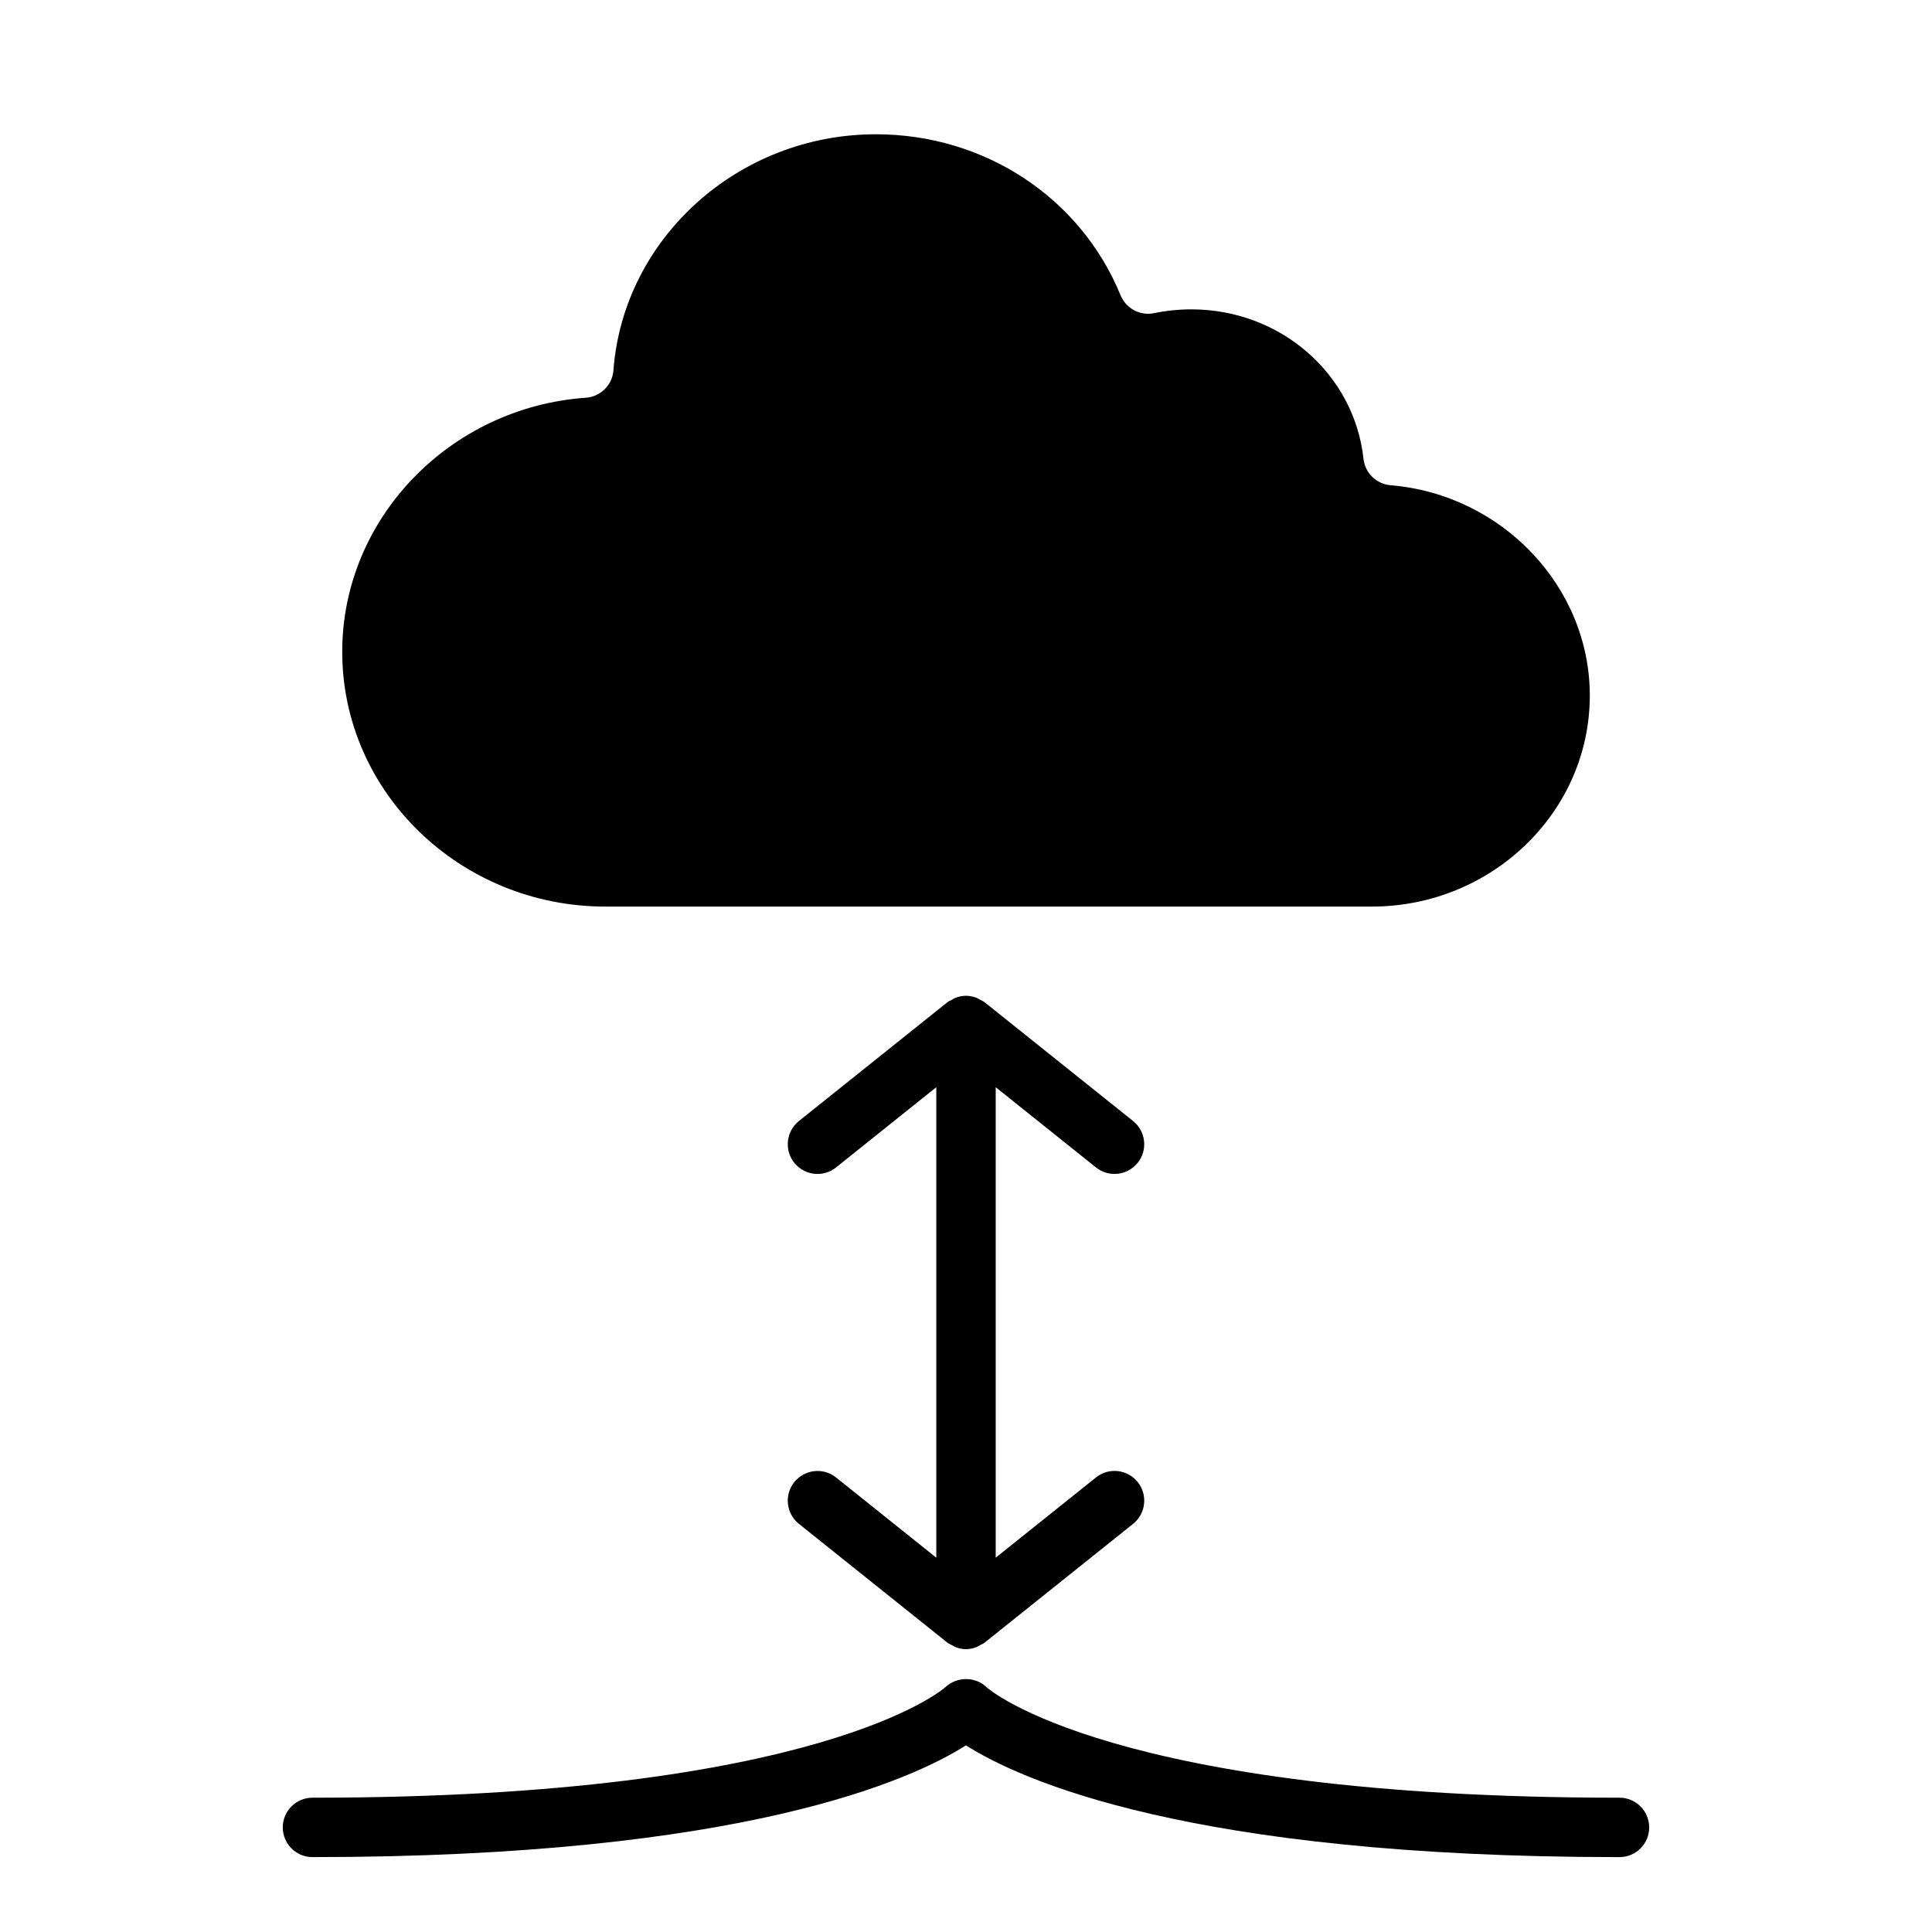
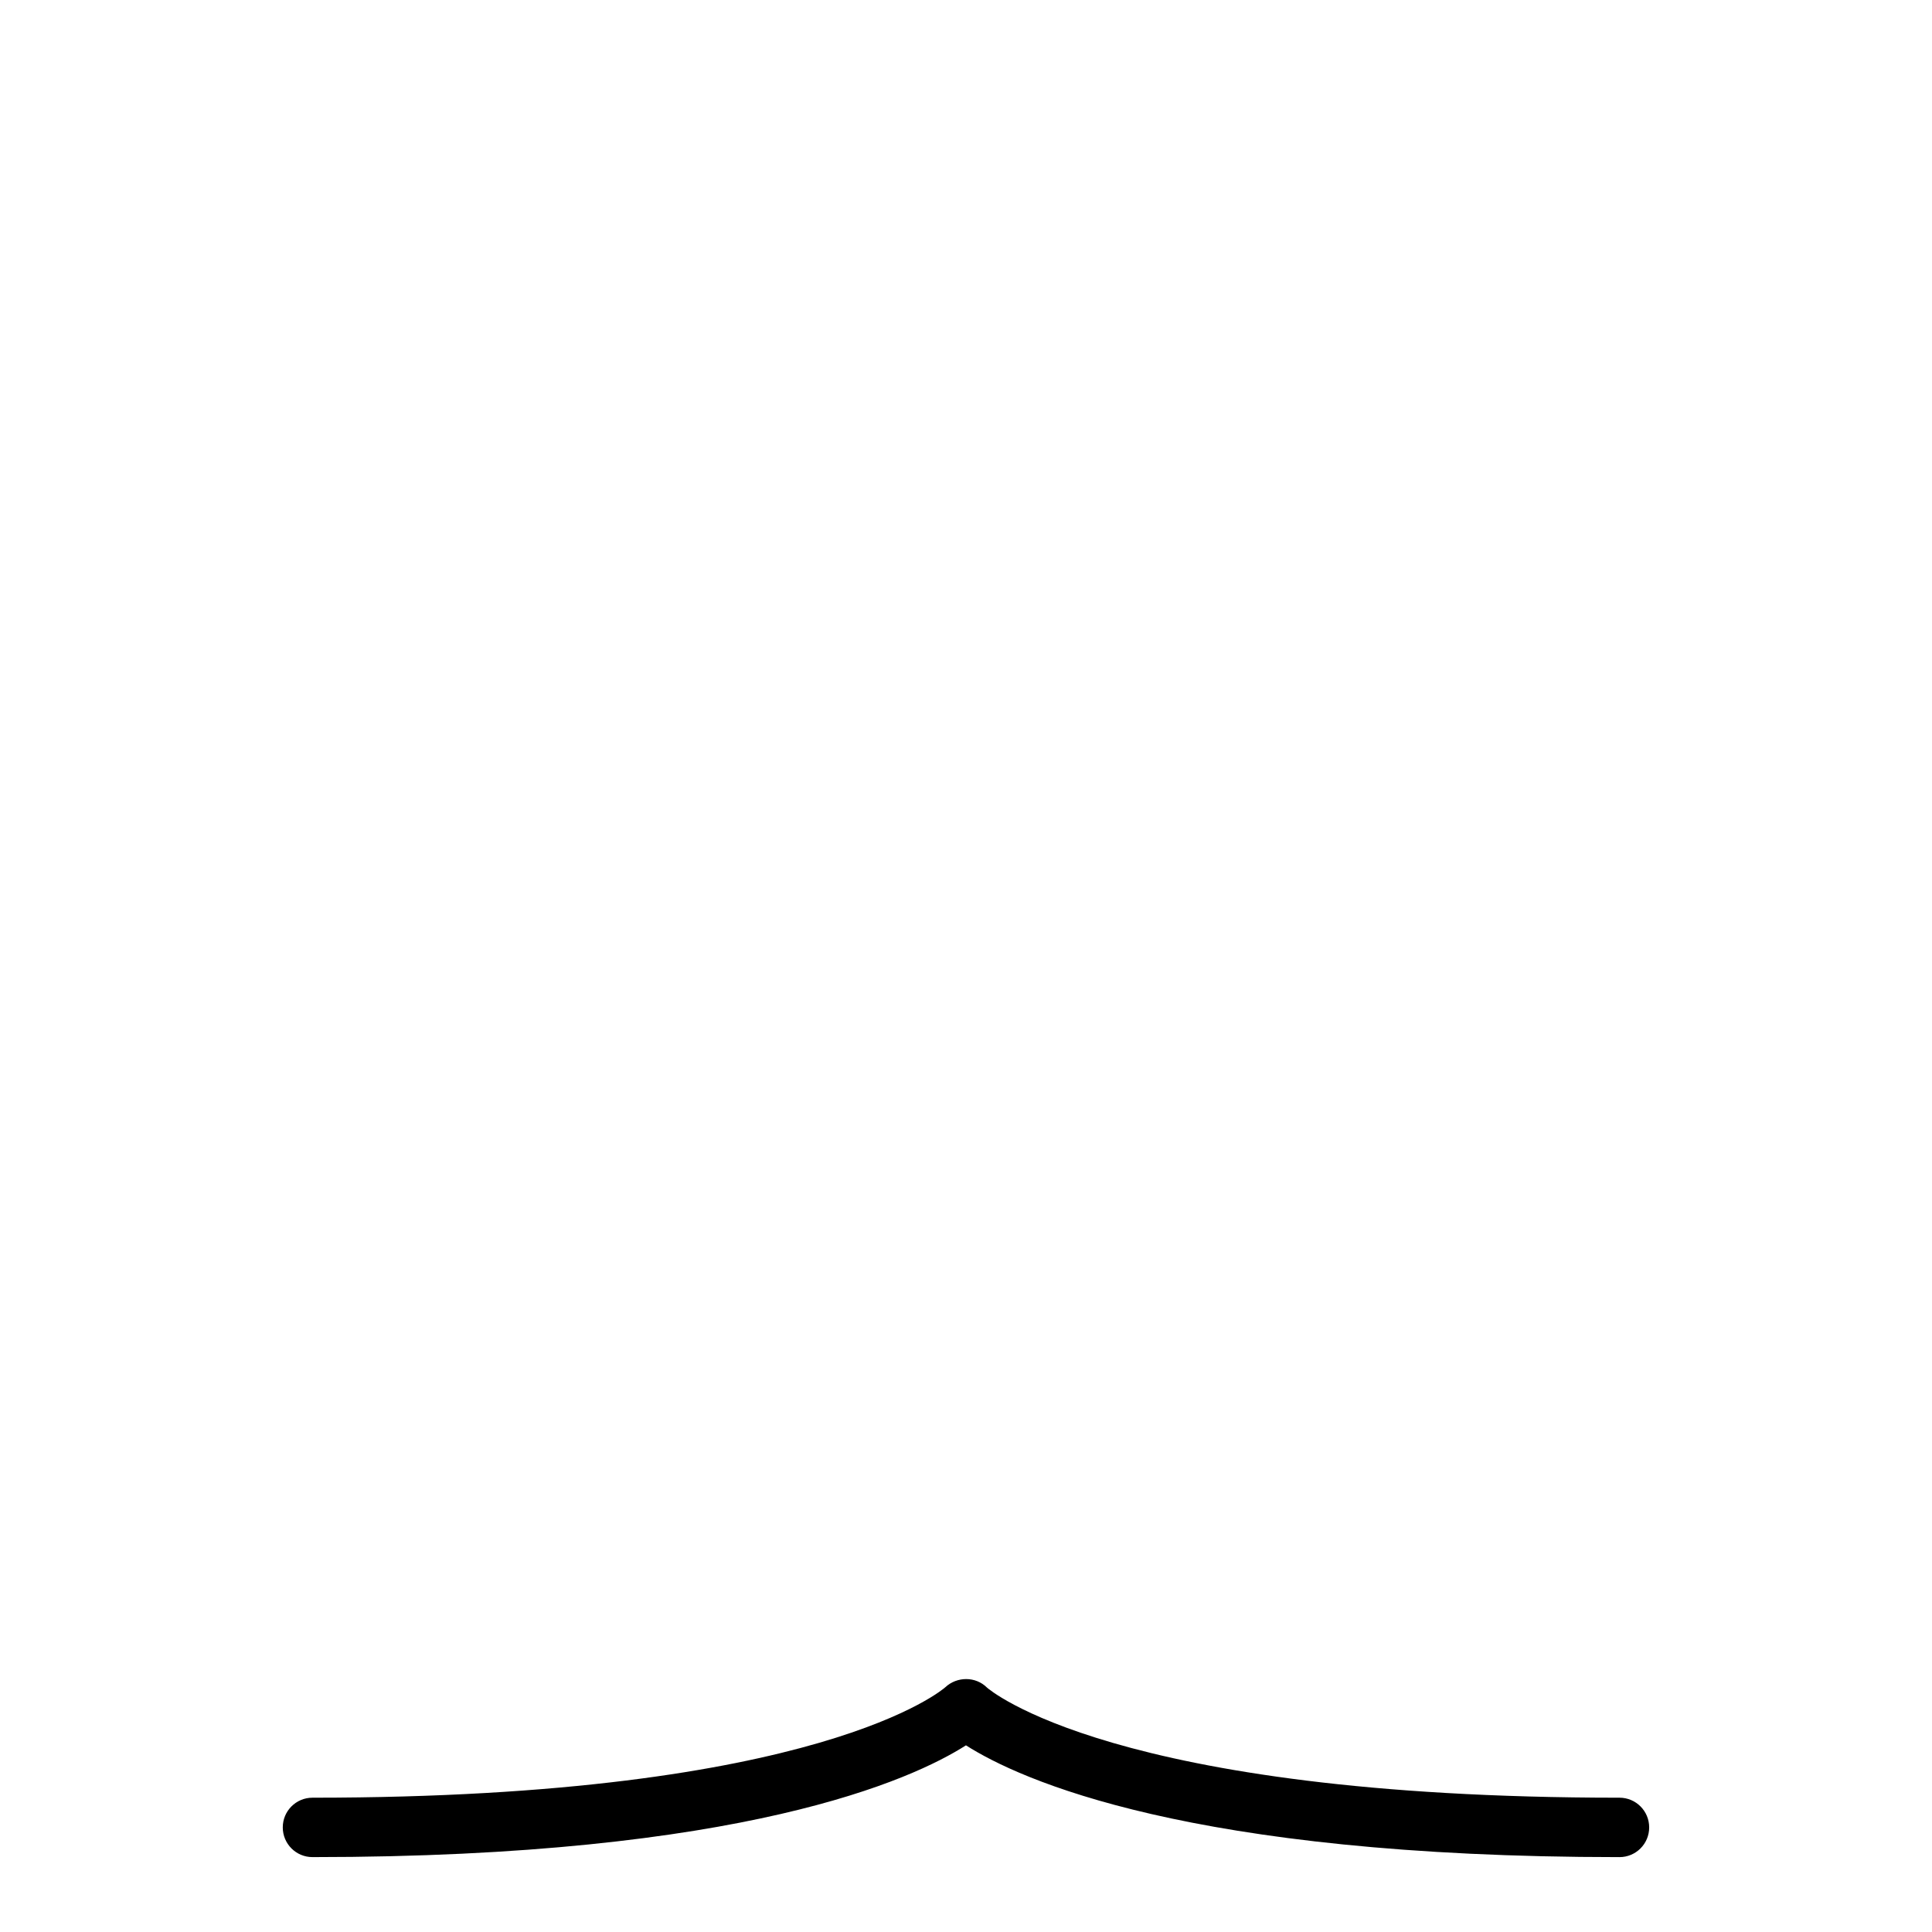
<svg xmlns="http://www.w3.org/2000/svg" fill="#000000" width="800px" height="800px" version="1.1" viewBox="144 144 512 512">
  <g>
-     <path d="m299.27 249.4c3.898-0.277 7.004-3.367 7.297-7.266 2.629-35.07 33.176-62.551 69.547-62.551 28.773 0 54.234 16.75 64.852 42.676 1.43 3.488 5.16 5.496 8.855 4.727 3.266-0.664 6.598-1.004 9.895-1.004 23.539 0 43.156 17.031 45.625 39.621 0.406 3.746 3.422 6.676 7.18 6.988 29.598 2.457 52.793 26.934 52.793 55.73 0 30.844-25.938 55.934-57.82 55.934h-203.04c-38.469 0-69.762-30.297-69.762-67.535 0-35.188 28.367-64.758 64.582-67.32z" />
-     <path d="m573.18 620.41c-134.66 0-167.4-28.988-167.62-29.184-3-2.992-7.926-2.984-11.031-0.102-0.316 0.297-33.066 29.285-167.72 29.285-4.352 0-7.871 3.519-7.871 7.871 0 4.352 3.519 7.871 7.871 7.871 114.1 0 158.95-20.547 173.18-29.621 14.238 9.074 59.09 29.625 173.19 29.625 4.352 0 7.871-3.519 7.871-7.871 0-4.352-3.519-7.875-7.871-7.875z" />
-     <path d="m434.44 453.38c1.453 1.164 3.191 1.723 4.914 1.723 2.312 0 4.598-1.016 6.156-2.953 2.715-3.398 2.16-8.348-1.23-11.07l-39.359-31.488c-0.359-0.285-0.777-0.426-1.168-0.641-0.316-0.176-0.594-0.383-0.934-0.512-0.875-0.336-1.785-0.531-2.707-0.547-0.039 0.004-0.07-0.02-0.109-0.02s-0.07 0.023-0.109 0.023c-0.926 0.012-1.832 0.211-2.707 0.547-0.34 0.129-0.617 0.336-0.93 0.512-0.398 0.211-0.816 0.355-1.176 0.641l-39.359 31.488c-3.391 2.723-3.945 7.672-1.23 11.07 2.723 3.391 7.664 3.953 11.07 1.23l26.566-21.262v124.68l-26.566-21.258c-3.398-2.723-8.348-2.144-11.07 1.23-2.715 3.398-2.16 8.348 1.23 11.07l39.359 31.488c0.359 0.285 0.781 0.43 1.176 0.648 0.309 0.172 0.586 0.375 0.918 0.504 0.914 0.348 1.863 0.566 2.828 0.566 0.961 0 1.91-0.219 2.824-0.57 0.336-0.129 0.609-0.336 0.922-0.508 0.395-0.215 0.816-0.359 1.176-0.645l39.359-31.488c3.391-2.723 3.945-7.672 1.23-11.07-2.723-3.398-7.664-3.953-11.07-1.23l-26.57 21.262v-124.68z" />
+     <path d="m573.18 620.41c-134.66 0-167.4-28.988-167.62-29.184-3-2.992-7.926-2.984-11.031-0.102-0.316 0.297-33.066 29.285-167.72 29.285-4.352 0-7.871 3.519-7.871 7.871 0 4.352 3.519 7.871 7.871 7.871 114.1 0 158.95-20.547 173.18-29.621 14.238 9.074 59.09 29.625 173.19 29.625 4.352 0 7.871-3.519 7.871-7.871 0-4.352-3.519-7.875-7.871-7.875" />
  </g>
</svg>